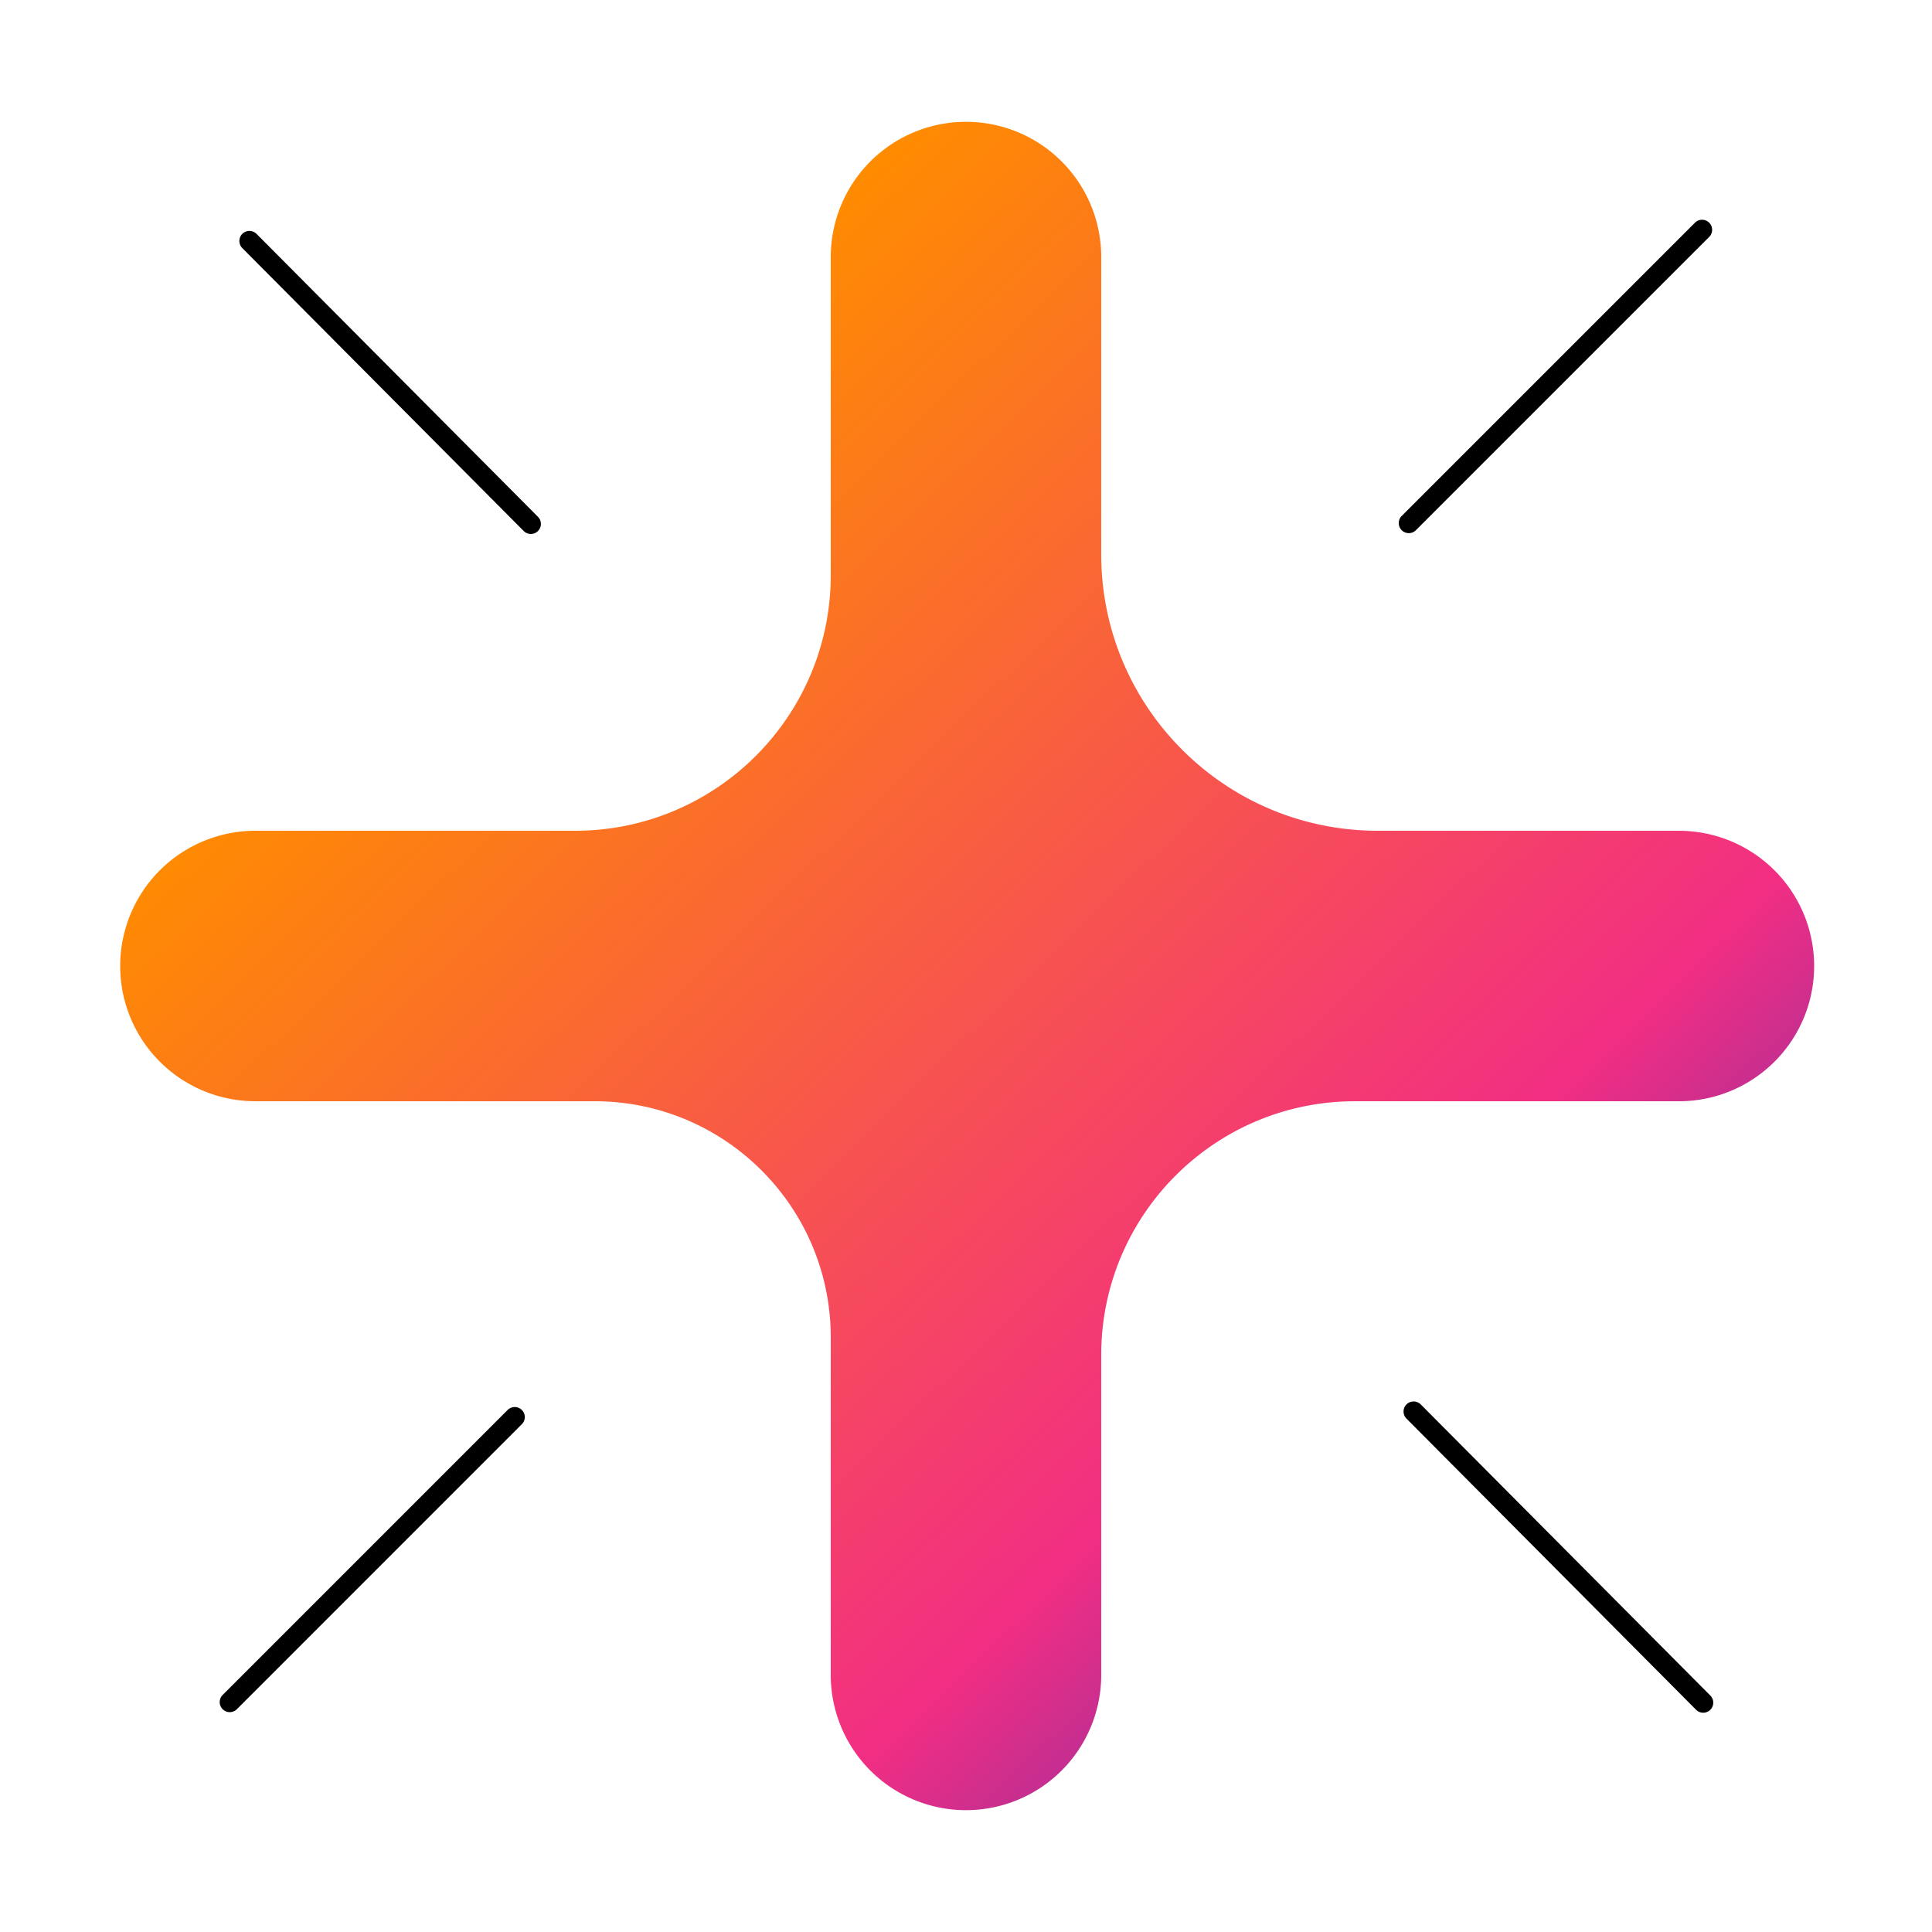
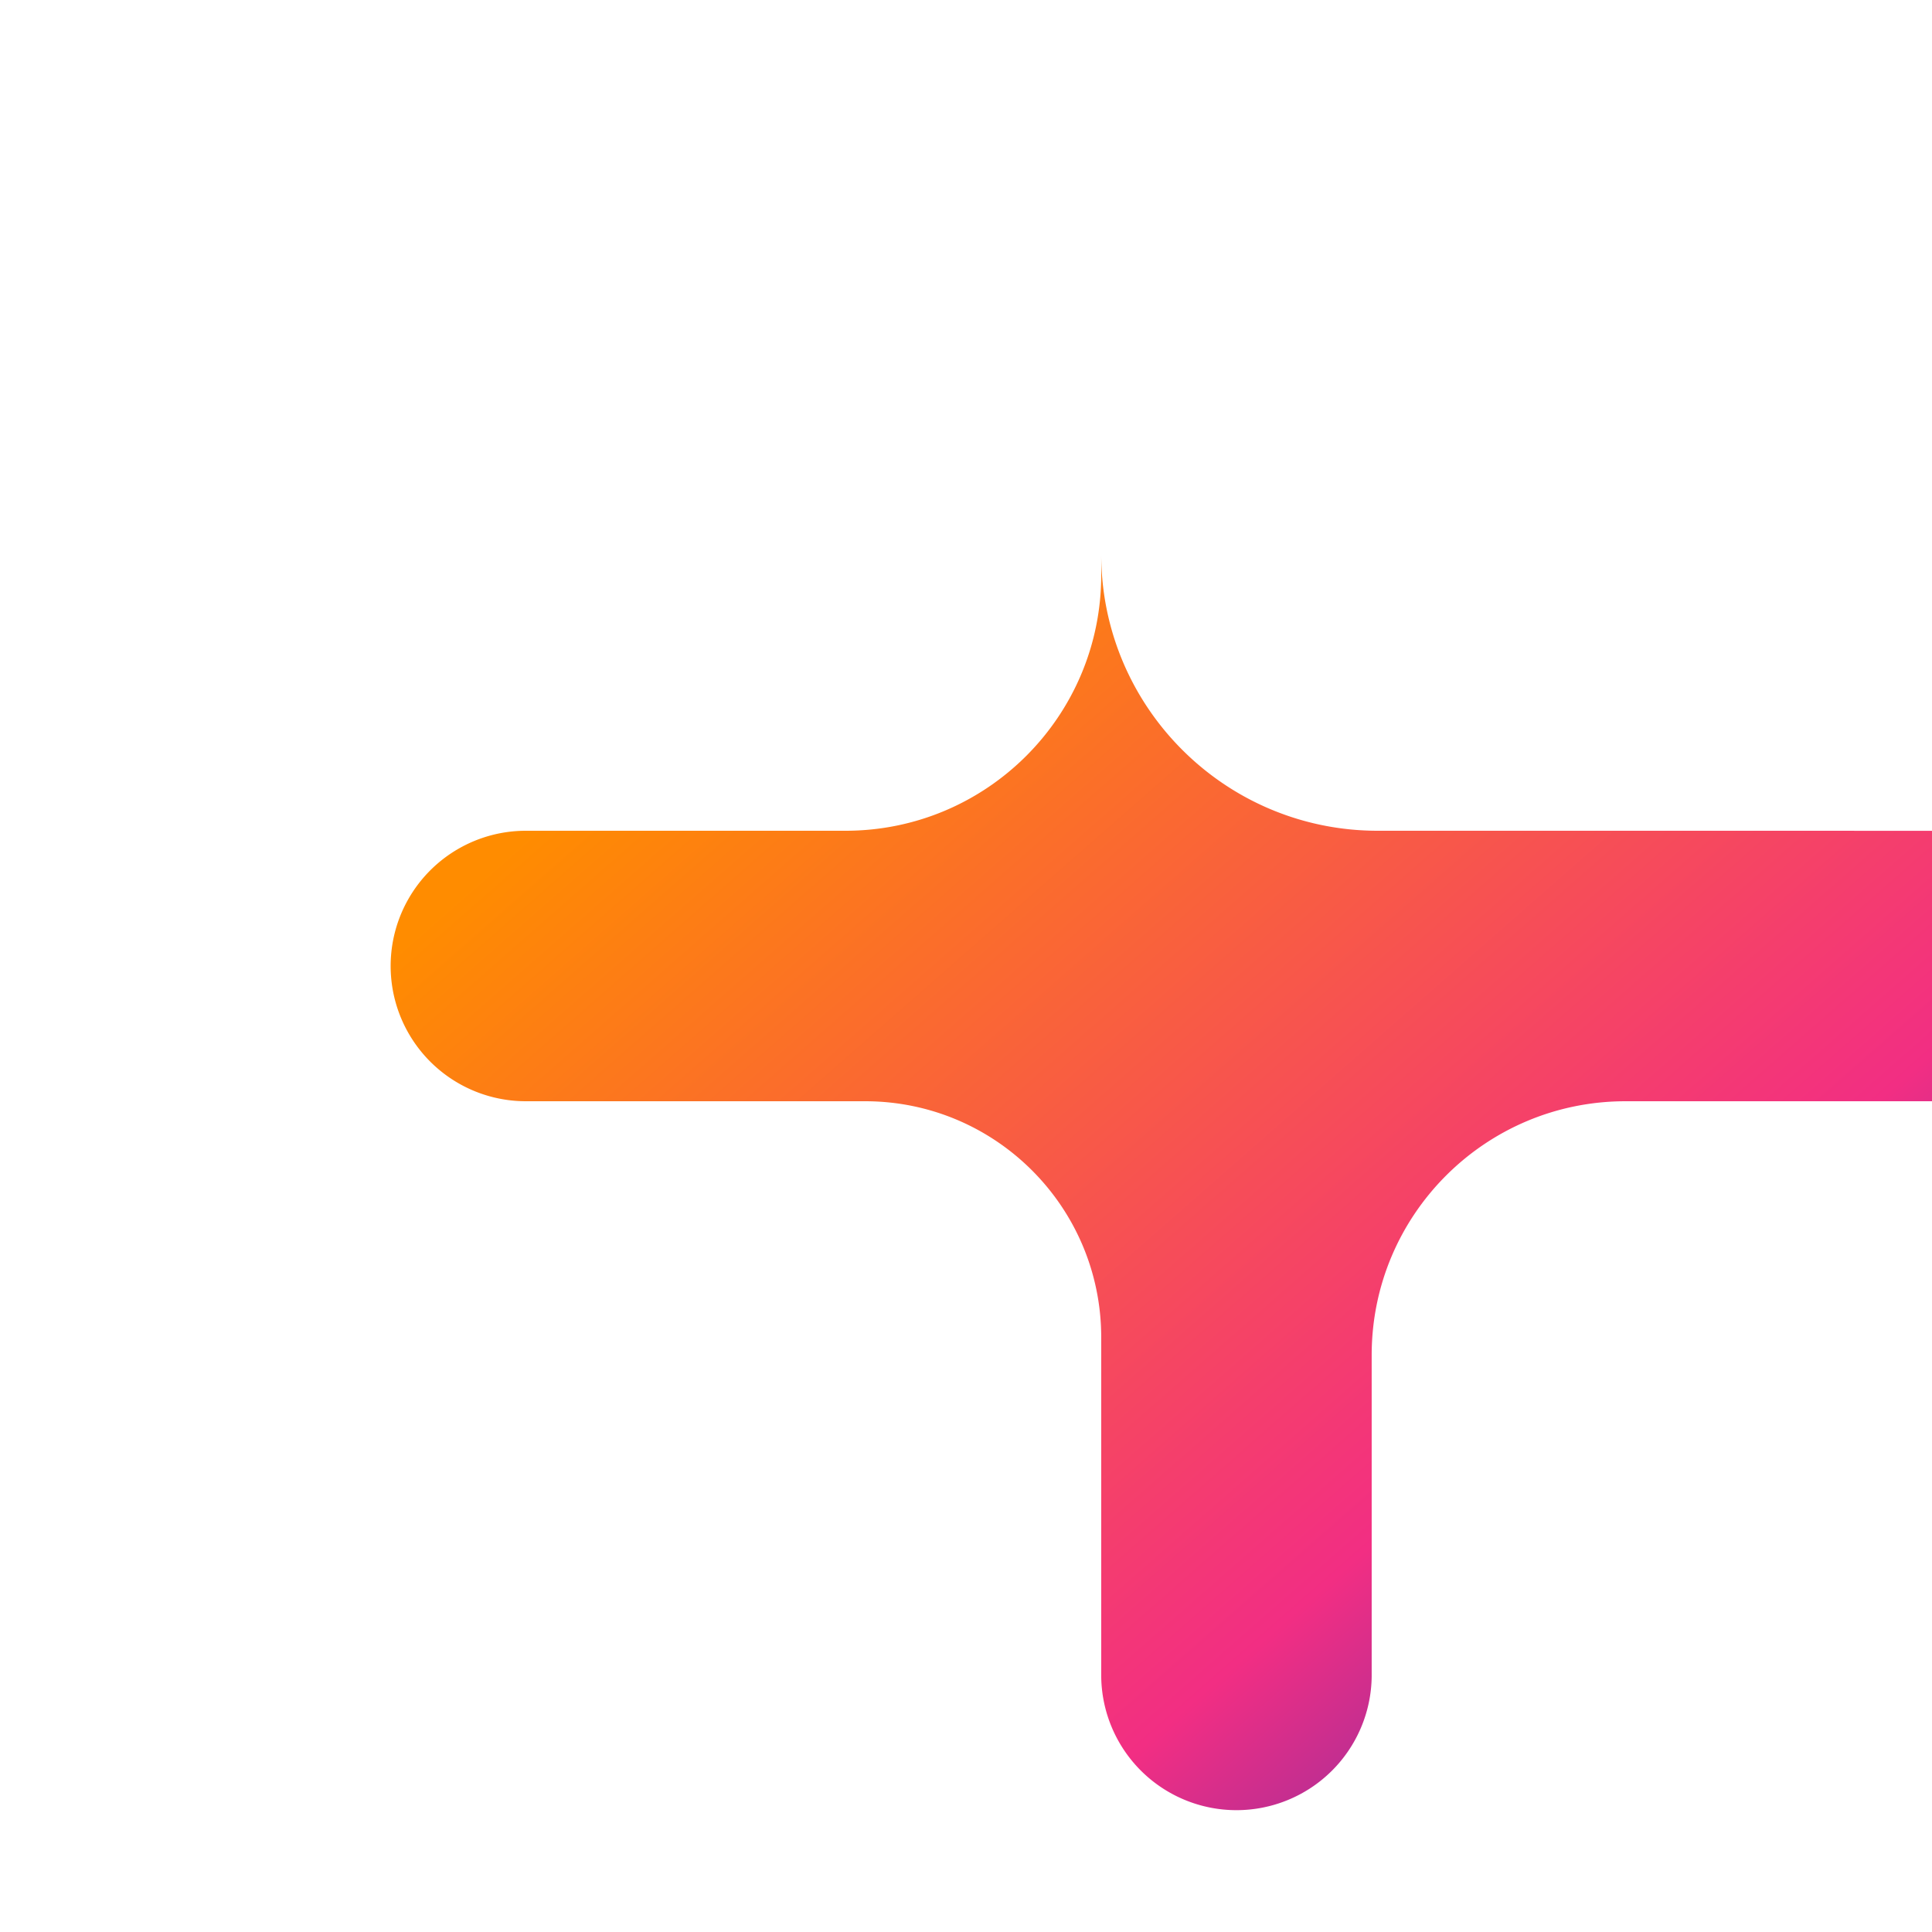
<svg xmlns="http://www.w3.org/2000/svg" height="96" viewBox="0 0 96 96" width="96">
  <linearGradient id="a" x1="24.457%" x2="103.707%" y1="21.195%" y2="103.3%">
    <stop offset="0" stop-color="#ff8c00" />
    <stop offset=".596" stop-color="#f22e83" />
    <stop offset=".999" stop-color="#002ec7" />
  </linearGradient>
  <g fill="none" fill-rule="evenodd">
-     <path d="m83.308 41.28h-14.85c-7.588 0-13.739-6.15-13.739-13.739v-14.85a6.72 6.72 0 0 0 -13.439 0v15.879c0 7.02-5.69 12.71-12.71 12.71h-15.88a6.719 6.719 0 0 0 -6.718 6.72 6.719 6.719 0 0 0 6.72 6.72h16.852c6.481 0 11.736 5.255 11.736 11.736v16.852a6.72 6.72 0 0 0 13.439 0v-15.974c0-6.966 5.648-12.614 12.614-12.614h15.975a6.72 6.72 0 1 0 0-13.438" fill="url(#a)" />
-     <path d="m11.416 84.576 14.161-14.162m44.425-44.422 14.573-14.573m-72.182.555 13.984 14.059m43.864 44.104 14.39 14.467" stroke="#000" stroke-linecap="round" />
+     <path d="m83.308 41.28h-14.85c-7.588 0-13.739-6.15-13.739-13.739v-14.85v15.879c0 7.02-5.69 12.71-12.71 12.71h-15.88a6.719 6.719 0 0 0 -6.718 6.72 6.719 6.719 0 0 0 6.72 6.72h16.852c6.481 0 11.736 5.255 11.736 11.736v16.852a6.72 6.72 0 0 0 13.439 0v-15.974c0-6.966 5.648-12.614 12.614-12.614h15.975a6.72 6.72 0 1 0 0-13.438" fill="url(#a)" />
  </g>
</svg>